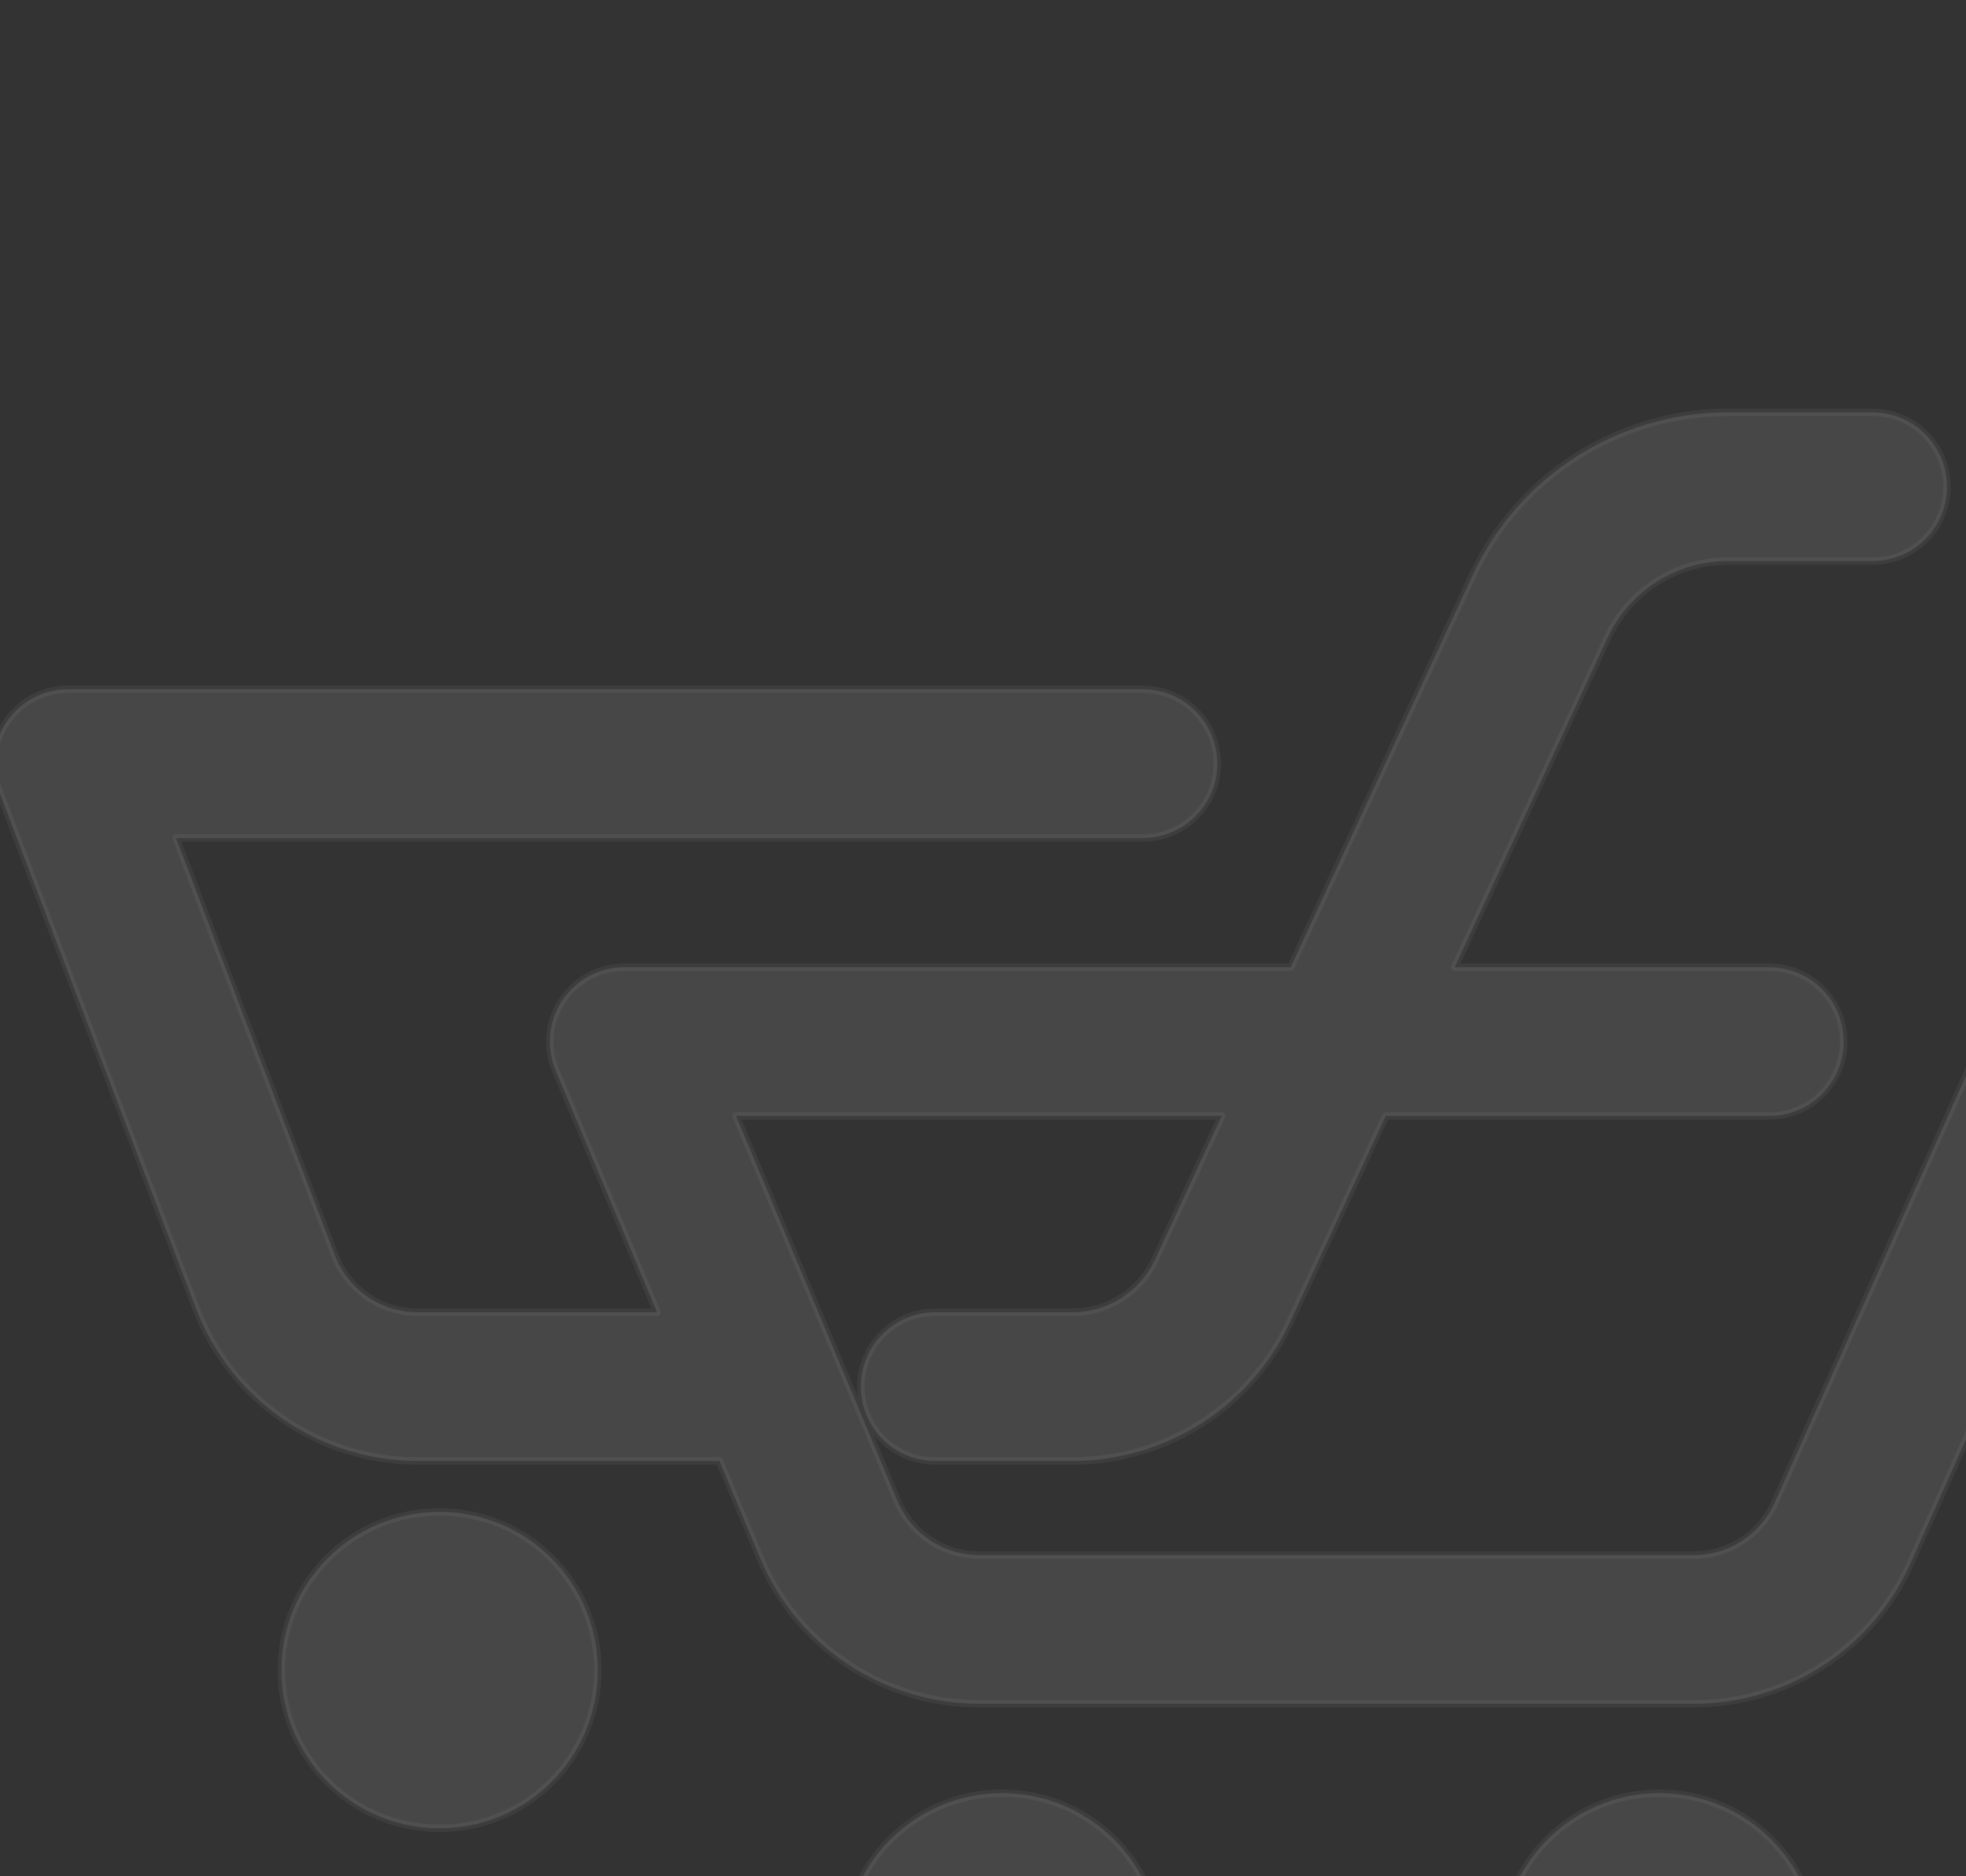
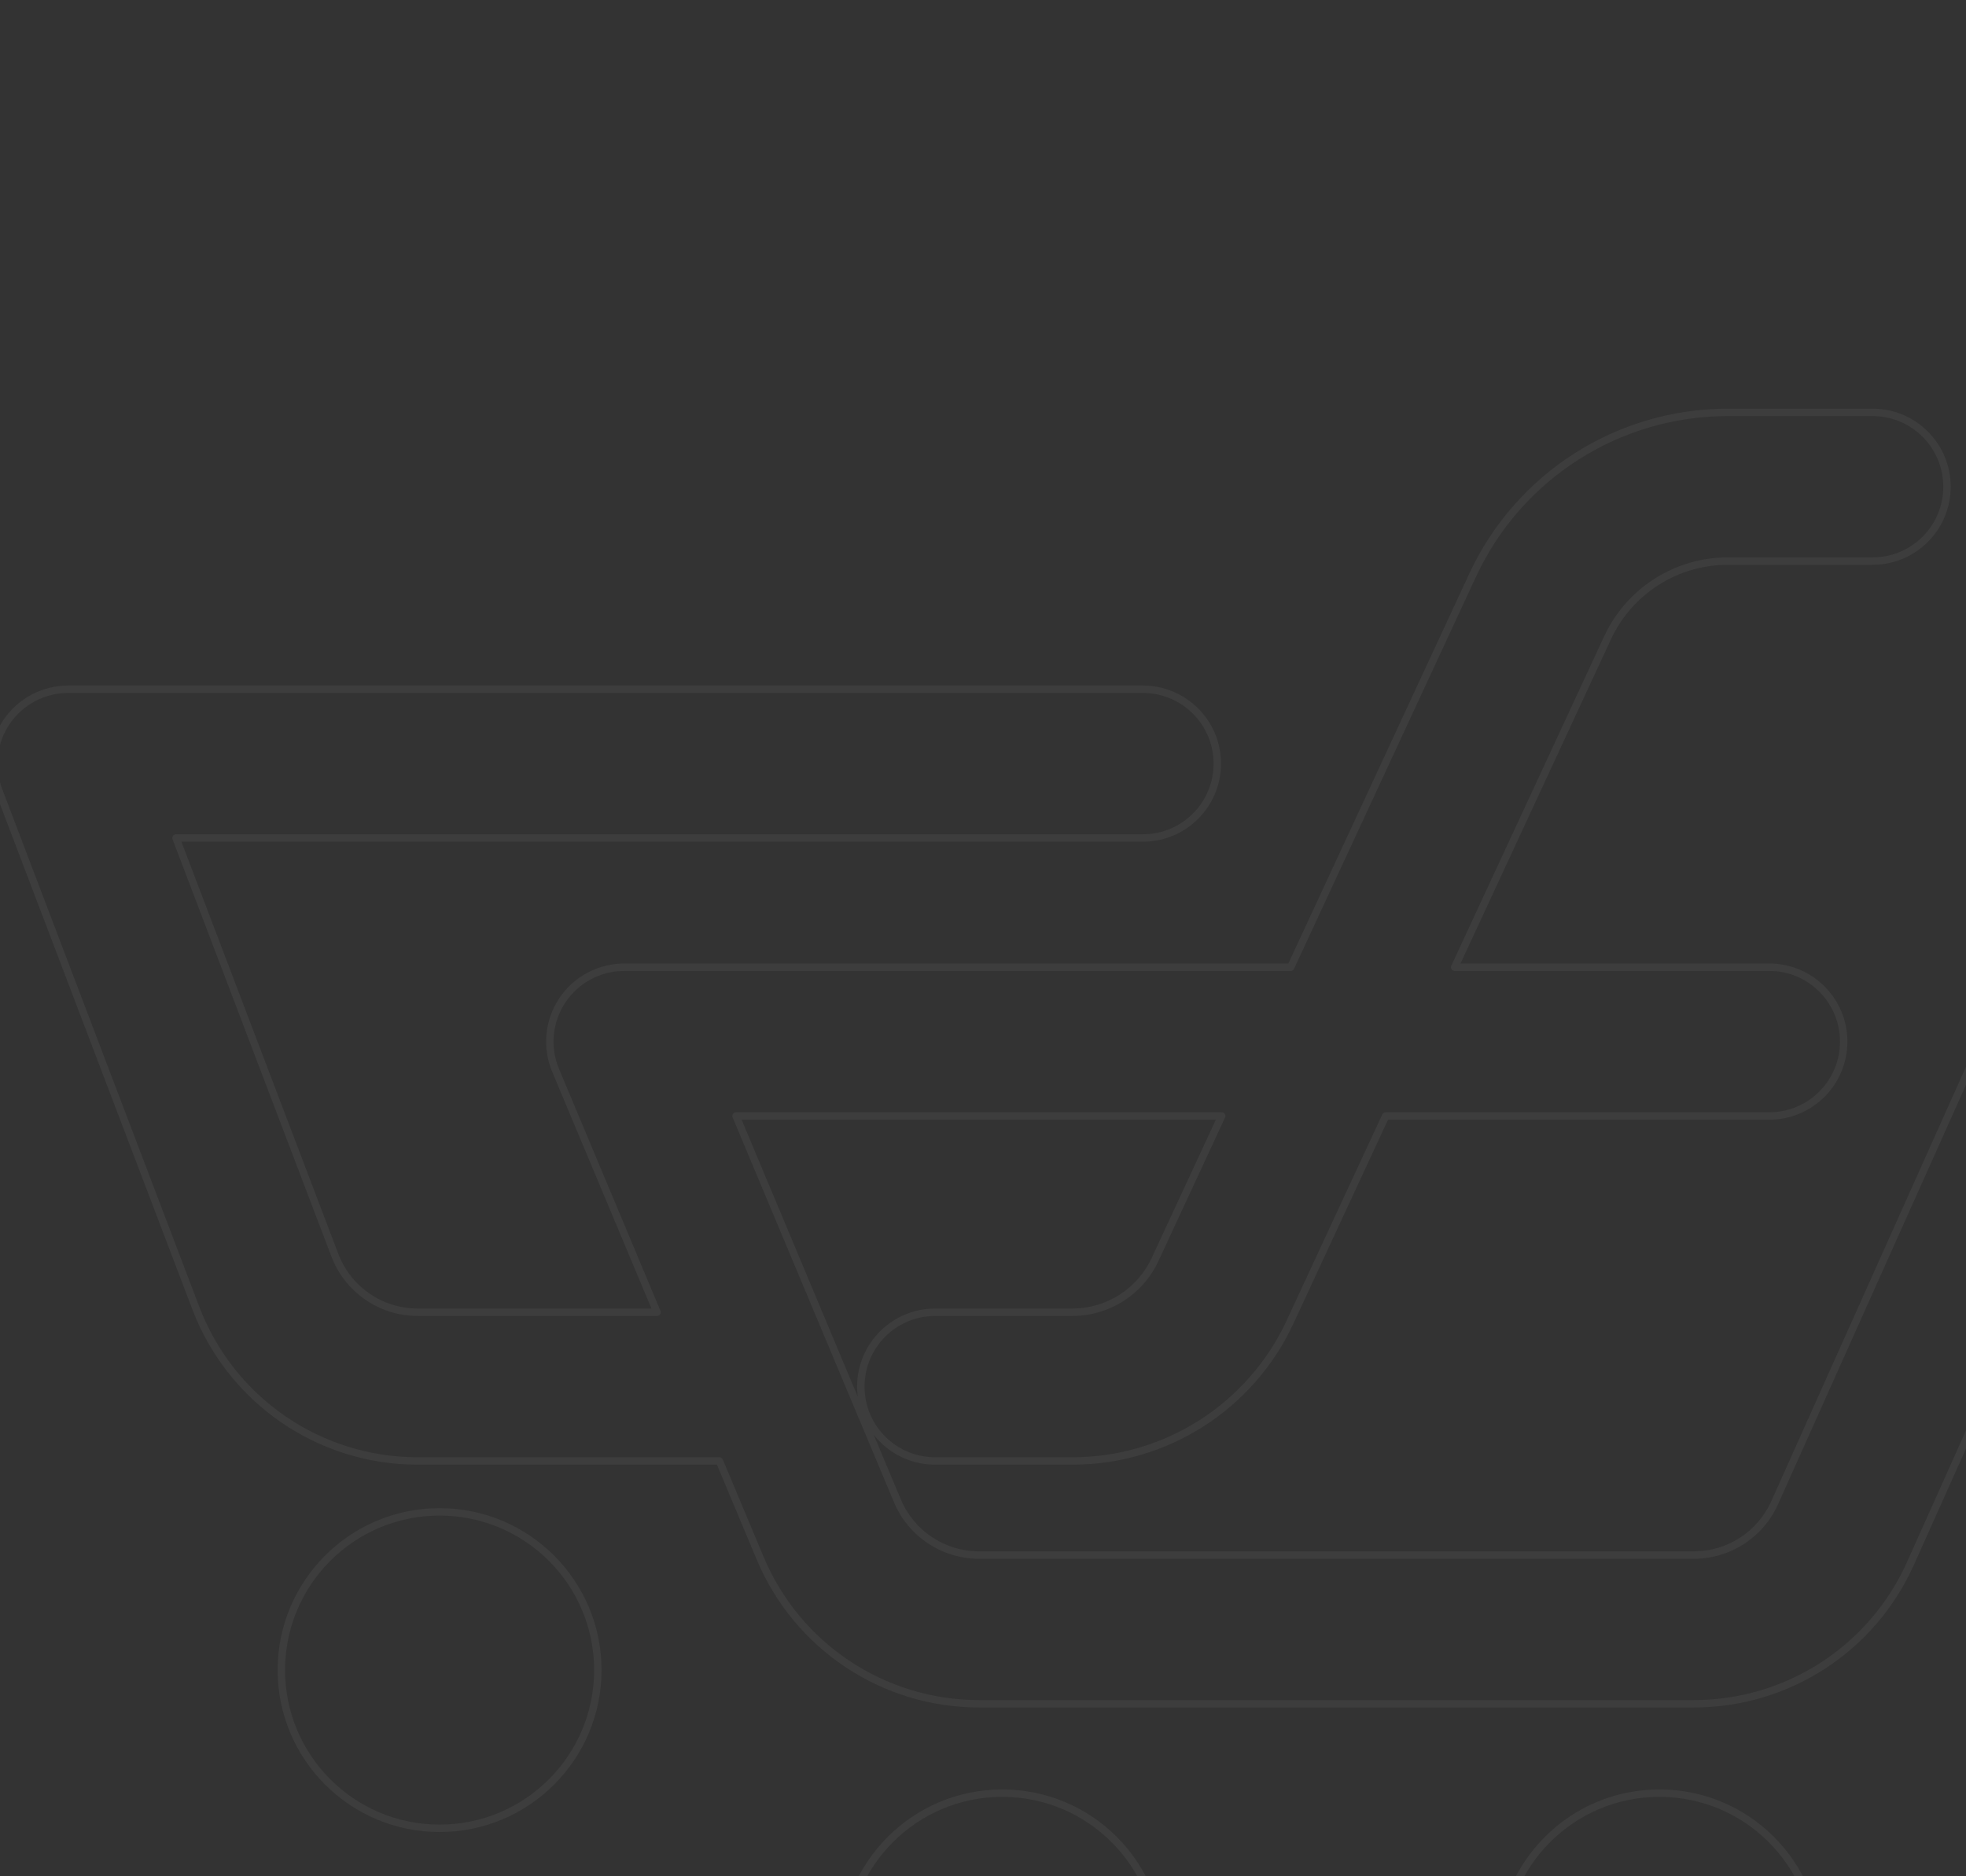
<svg xmlns="http://www.w3.org/2000/svg" width="132" height="126" viewBox="0 0 132 126" fill="none">
  <rect x="0" y="0" width="132" height="126" fill="#333333" stroke="none" />
  <g clip-path="url(#clip0_2489_913)">
-     <path fill-rule="evenodd" clip-rule="evenodd" d="M116.004 27.693C108.652 27.693 101.968 31.96 98.874 38.629L86.659 64.954H41.91C40.239 64.954 38.678 65.79 37.752 67.182C36.826 68.574 36.658 70.337 37.305 71.879L44.114 88.122H28.04C25.573 88.122 23.361 86.598 22.484 84.292L11.819 56.274H76.737C79.495 56.274 81.731 54.038 81.731 51.28C81.731 48.522 79.495 46.286 76.737 46.286H4.575C2.933 46.286 1.396 47.094 0.464 48.446C-0.468 49.798 -0.676 51.522 -0.092 53.057L13.149 87.845C15.502 94.025 21.427 98.11 28.04 98.11H48.301L51.041 104.644C53.522 110.564 59.315 114.416 65.734 114.416H113.728C120.007 114.416 125.7 110.729 128.268 104.999L147.71 61.607C149.144 58.407 152.323 56.348 155.829 56.348H165.426C168.184 56.348 170.42 54.112 170.42 51.354C170.42 48.596 168.184 46.36 165.426 46.36H155.829C148.387 46.36 141.639 50.731 138.596 57.523L119.153 100.915C118.195 103.053 116.071 104.429 113.728 104.429H65.734C63.339 104.429 61.178 102.991 60.252 100.782L49.419 74.942H82.025L77.554 84.579C76.551 86.74 74.385 88.122 72.003 88.122H62.791C60.033 88.122 57.797 90.358 57.797 93.116C57.797 95.874 60.033 98.11 62.791 98.11H72.003C78.274 98.11 83.975 94.471 86.614 88.783L93.036 74.942H118.794C121.552 74.942 123.788 72.706 123.788 69.948C123.788 67.19 121.552 64.954 118.794 64.954H97.67L107.934 42.833C109.391 39.691 112.54 37.68 116.004 37.68H125.73C128.488 37.68 130.724 35.444 130.724 32.687C130.724 29.928 128.488 27.693 125.73 27.693H116.004ZM67.292 141.667C73.16 141.667 77.917 136.91 77.917 131.042C77.917 125.173 73.16 120.417 67.292 120.417C61.424 120.417 56.667 125.173 56.667 131.042C56.667 136.91 61.424 141.667 67.292 141.667ZM122.04 131.042C122.04 136.91 117.283 141.667 111.415 141.667C105.547 141.667 100.79 136.91 100.79 131.042C100.79 125.173 105.547 120.417 111.415 120.417C117.283 120.417 122.04 125.173 122.04 131.042ZM29.515 122.778C35.383 122.778 40.14 118.021 40.14 112.153C40.14 106.285 35.383 101.528 29.515 101.528C23.647 101.528 18.89 106.285 18.89 112.153C18.89 118.021 23.647 122.778 29.515 122.778Z" fill="white" fill-opacity="0.1" />
    <path d="M98.874 38.629L99.1 38.734L98.874 38.629ZM86.659 64.954V65.204C86.757 65.204 86.845 65.147 86.886 65.059L86.659 64.954ZM37.752 67.182L37.96 67.321L37.752 67.182ZM37.305 71.879L37.535 71.782V71.782L37.305 71.879ZM44.114 88.122V88.372C44.198 88.372 44.276 88.331 44.323 88.261C44.369 88.191 44.377 88.103 44.345 88.026L44.114 88.122ZM22.484 84.292L22.717 84.203L22.484 84.292ZM11.819 56.274V56.024C11.737 56.024 11.66 56.065 11.614 56.132C11.567 56.2 11.556 56.286 11.586 56.363L11.819 56.274ZM0.464 48.446L0.67 48.588L0.464 48.446ZM-0.092 53.057L0.142 52.968L-0.092 53.057ZM13.149 87.845L13.383 87.756L13.149 87.845ZM48.301 98.11L48.532 98.013C48.493 97.921 48.402 97.86 48.301 97.86V98.11ZM51.041 104.644L50.81 104.74L51.041 104.644ZM128.268 104.999L128.496 105.101L128.268 104.999ZM147.71 61.607L147.939 61.709L147.71 61.607ZM138.596 57.523L138.368 57.421L138.596 57.523ZM119.153 100.915L119.381 101.017L119.153 100.915ZM60.252 100.782L60.021 100.879L60.252 100.782ZM49.419 74.942V74.692C49.335 74.692 49.257 74.734 49.211 74.803C49.164 74.873 49.156 74.961 49.188 75.038L49.419 74.942ZM82.025 74.942L82.252 75.047C82.288 74.969 82.282 74.879 82.236 74.807C82.19 74.735 82.111 74.692 82.025 74.692V74.942ZM77.554 84.579L77.781 84.684L77.554 84.579ZM86.614 88.783L86.387 88.677L86.614 88.783ZM93.036 74.942V74.692C92.938 74.692 92.85 74.748 92.809 74.836L93.036 74.942ZM97.67 64.954L97.443 64.849C97.407 64.926 97.413 65.017 97.459 65.088C97.505 65.16 97.584 65.204 97.67 65.204V64.954ZM107.934 42.833L107.707 42.727L107.934 42.833ZM99.1 38.734C102.154 32.153 108.749 27.943 116.004 27.943V27.443C108.554 27.443 101.782 31.766 98.647 38.524L99.1 38.734ZM86.886 65.059L99.1 38.734L98.647 38.524L86.433 64.849L86.886 65.059ZM41.91 65.204H86.659V64.704H41.91V65.204ZM37.96 67.321C38.84 65.999 40.322 65.204 41.91 65.204V64.704C40.155 64.704 38.516 65.582 37.544 67.044L37.96 67.321ZM37.535 71.782C36.921 70.317 37.081 68.643 37.96 67.321L37.544 67.044C36.572 68.505 36.396 70.356 37.074 71.975L37.535 71.782ZM44.345 88.026L37.535 71.782L37.074 71.975L43.884 88.219L44.345 88.026ZM28.04 88.372H44.114V87.872H28.04V88.372ZM22.25 84.381C23.165 86.784 25.469 88.372 28.04 88.372V87.872C25.676 87.872 23.558 86.412 22.717 84.203L22.25 84.381ZM11.586 56.363L22.25 84.381L22.717 84.203L12.053 56.185L11.586 56.363ZM76.737 56.024H11.819V56.524H76.737V56.024ZM81.481 51.28C81.481 53.9 79.357 56.024 76.737 56.024V56.524C79.633 56.524 81.981 54.176 81.981 51.28H81.481ZM76.737 46.536C79.357 46.536 81.481 48.66 81.481 51.28H81.981C81.981 48.384 79.633 46.036 76.737 46.036V46.536ZM4.575 46.536H76.737V46.036H4.575V46.536ZM0.67 48.588C1.555 47.303 3.015 46.536 4.575 46.536V46.036C2.851 46.036 1.237 46.884 0.258 48.304L0.67 48.588ZM0.142 52.968C-0.413 51.51 -0.216 49.872 0.67 48.588L0.258 48.304C-0.721 49.724 -0.939 51.534 -0.326 53.146L0.142 52.968ZM13.383 87.756L0.142 52.968L-0.326 53.146L12.916 87.934L13.383 87.756ZM28.04 97.86C21.531 97.86 15.698 93.839 13.383 87.756L12.916 87.934C15.305 94.211 21.323 98.36 28.04 98.36V97.86ZM48.301 97.86H28.04V98.36H48.301V97.86ZM51.271 104.547L48.532 98.013L48.071 98.207L50.81 104.74L51.271 104.547ZM65.734 114.166C59.416 114.166 53.714 110.374 51.271 104.547L50.81 104.74C53.331 110.753 59.214 114.666 65.734 114.666V114.166ZM113.728 114.166H65.734V114.666H113.728V114.166ZM128.04 104.896C125.512 110.537 119.908 114.166 113.728 114.166V114.666C120.105 114.666 125.888 110.921 128.496 105.101L128.04 104.896ZM147.482 61.505L128.04 104.896L128.496 105.101L147.939 61.709L147.482 61.505ZM155.829 56.098C152.225 56.098 148.956 58.215 147.482 61.505L147.939 61.709C149.332 58.599 152.422 56.598 155.829 56.598V56.098ZM165.426 56.098H155.829V56.598H165.426V56.098ZM170.17 51.354C170.17 53.974 168.046 56.098 165.426 56.098V56.598C168.322 56.598 170.67 54.25 170.67 51.354H170.17ZM165.426 46.61C168.046 46.61 170.17 48.734 170.17 51.354H170.67C170.67 48.458 168.322 46.11 165.426 46.11V46.61ZM155.829 46.61H165.426V46.11H155.829V46.61ZM138.824 57.625C141.827 50.923 148.486 46.61 155.829 46.61V46.11C148.289 46.11 141.451 50.539 138.368 57.421L138.824 57.625ZM119.381 101.017L138.824 57.625L138.368 57.421L118.925 100.812L119.381 101.017ZM113.728 104.679C116.169 104.679 118.383 103.245 119.381 101.017L118.925 100.812C118.007 102.861 115.972 104.179 113.728 104.179V104.679ZM65.734 104.679H113.728V104.179H65.734V104.679ZM60.021 100.879C60.986 103.181 63.238 104.679 65.734 104.679V104.179C63.44 104.179 61.369 102.802 60.482 100.686L60.021 100.879ZM49.188 75.038L60.021 100.879L60.482 100.686L49.649 74.845L49.188 75.038ZM82.025 74.692H49.419V75.192H82.025V74.692ZM77.781 84.684L82.252 75.047L81.799 74.836L77.327 84.474L77.781 84.684ZM72.003 88.372C74.483 88.372 76.737 86.933 77.781 84.684L77.327 84.474C76.365 86.546 74.288 87.872 72.003 87.872V88.372ZM62.791 88.372H72.003V87.872H62.791V88.372ZM58.047 93.116C58.047 90.496 60.171 88.372 62.791 88.372V87.872C59.895 87.872 57.547 90.22 57.547 93.116H58.047ZM62.791 97.86C60.171 97.86 58.047 95.736 58.047 93.116H57.547C57.547 96.012 59.895 98.36 62.791 98.36V97.86ZM72.003 97.86H62.791V98.36H72.003V97.86ZM86.387 88.677C83.789 94.277 78.177 97.86 72.003 97.86V98.36C78.371 98.36 84.16 94.664 86.841 88.888L86.387 88.677ZM92.809 74.836L86.387 88.677L86.841 88.888L93.262 75.047L92.809 74.836ZM118.794 74.692H93.036V75.192H118.794V74.692ZM123.538 69.948C123.538 72.568 121.414 74.692 118.794 74.692V75.192C121.69 75.192 124.038 72.844 124.038 69.948H123.538ZM118.794 65.204C121.414 65.204 123.538 67.328 123.538 69.948H124.038C124.038 67.052 121.69 64.704 118.794 64.704V65.204ZM97.67 65.204H118.794V64.704H97.67V65.204ZM107.707 42.727L97.443 64.849L97.897 65.059L108.16 42.938L107.707 42.727ZM116.004 37.43C112.443 37.43 109.206 39.497 107.707 42.727L108.16 42.938C109.577 39.884 112.638 37.93 116.004 37.93V37.43ZM125.73 37.43H116.004V37.93H125.73V37.43ZM130.474 32.687C130.474 35.306 128.35 37.43 125.73 37.43V37.93C128.626 37.93 130.974 35.583 130.974 32.687H130.474ZM125.73 27.943C128.35 27.943 130.474 30.067 130.474 32.687H130.974C130.974 29.79 128.626 27.443 125.73 27.443V27.943ZM116.004 27.943H125.73V27.443H116.004V27.943ZM77.667 131.042C77.667 136.771 73.022 141.417 67.292 141.417V141.917C73.298 141.917 78.167 137.048 78.167 131.042H77.667ZM67.292 120.667C73.022 120.667 77.667 125.312 77.667 131.042H78.167C78.167 125.035 73.298 120.167 67.292 120.167V120.667ZM56.917 131.042C56.917 125.312 61.562 120.667 67.292 120.667V120.167C61.286 120.167 56.417 125.035 56.417 131.042H56.917ZM67.292 141.417C61.562 141.417 56.917 136.771 56.917 131.042H56.417C56.417 137.048 61.286 141.917 67.292 141.917V141.417ZM111.415 141.917C117.421 141.917 122.29 137.048 122.29 131.042H121.79C121.79 136.771 117.145 141.417 111.415 141.417V141.917ZM100.54 131.042C100.54 137.048 105.409 141.917 111.415 141.917V141.417C105.685 141.417 101.04 136.771 101.04 131.042H100.54ZM111.415 120.167C105.409 120.167 100.54 125.035 100.54 131.042H101.04C101.04 125.312 105.685 120.667 111.415 120.667V120.167ZM122.29 131.042C122.29 125.035 117.421 120.167 111.415 120.167V120.667C117.145 120.667 121.79 125.312 121.79 131.042H122.29ZM39.89 112.153C39.89 117.883 35.245 122.528 29.515 122.528V123.028C35.521 123.028 40.39 118.159 40.39 112.153H39.89ZM29.515 101.778C35.245 101.778 39.89 106.423 39.89 112.153H40.39C40.39 106.147 35.521 101.278 29.515 101.278V101.778ZM19.14 112.153C19.14 106.423 23.785 101.778 29.515 101.778V101.278C23.509 101.278 18.64 106.147 18.64 112.153H19.14ZM29.515 122.528C23.785 122.528 19.14 117.883 19.14 112.153H18.64C18.64 118.159 23.509 123.028 29.515 123.028V122.528Z" fill="white" fill-opacity="0.05" />
  </g>
  <defs>
    <clipPath id="clip0_2489_913">
      <rect width="170" height="170" fill="white" />
    </clipPath>
  </defs>
</svg>